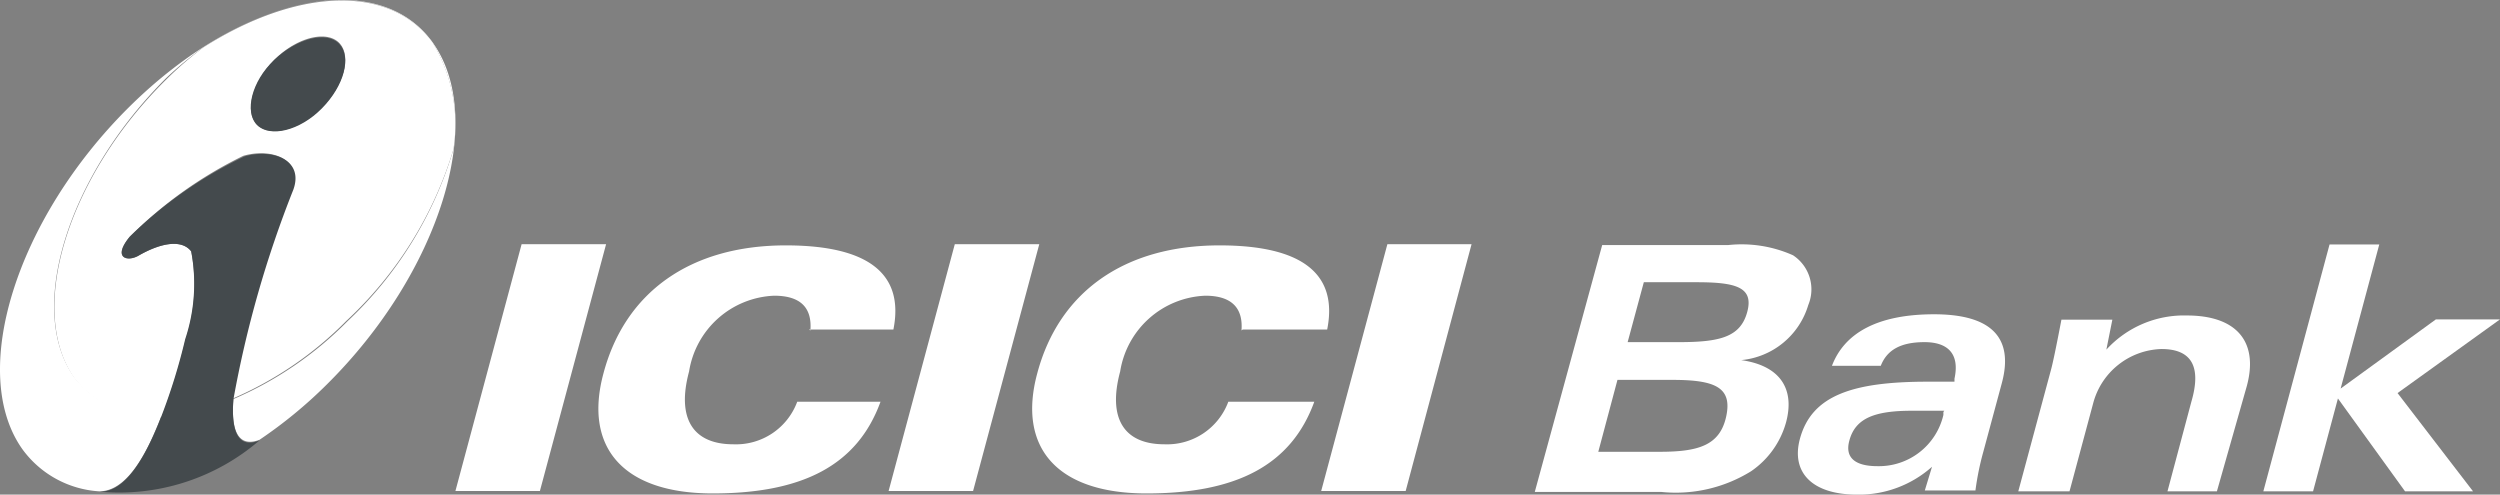
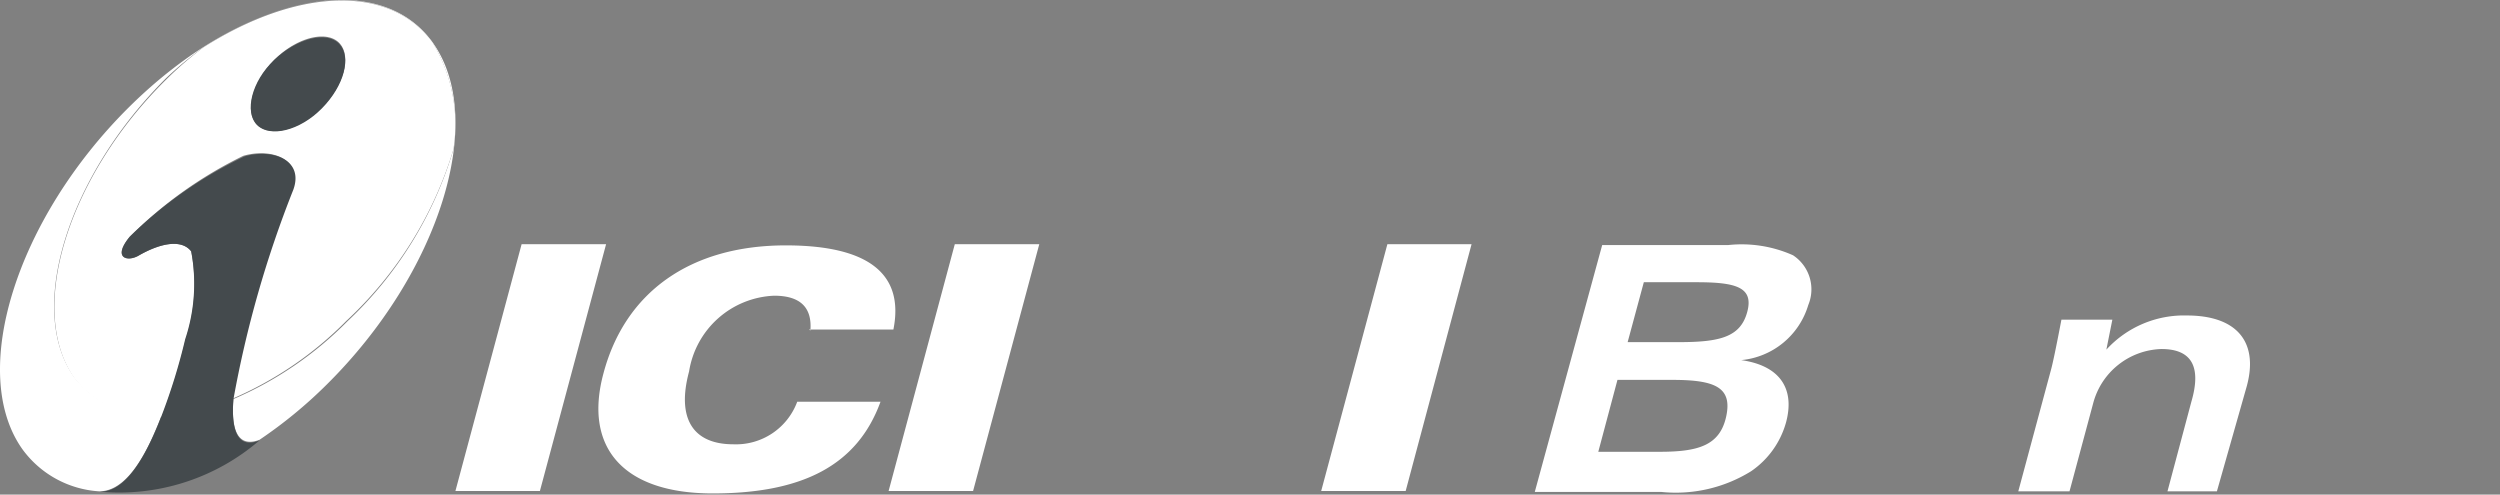
<svg xmlns="http://www.w3.org/2000/svg" width="83.452" height="16.511" viewBox="0 0 83.452 16.511">
  <rect x="0" y="0" width="83.452" height="16.511" fill="#808080" stroke="none" />
  <g id="Layer_2" data-name="Layer 2" transform="translate(0.002 0.001)">
    <g id="Layer_1" data-name="Layer 1">
      <path id="Path_1500" data-name="Path 1500" d="M15.2,16.39h2.82l2.21-8.24H17.41L15.2,16.39" fill="#fff" />
      <path id="Path_1501" data-name="Path 1501" d="M29.66,16.39h2.82l2.21-8.24H31.87l-2.21,8.24" fill="#fff" />
      <path id="Path_1502" data-name="Path 1502" d="M44.1,16.39h2.82l2.2-8.24H46.31L44.1,16.39" fill="#fff" />
      <path id="Path_1503" data-name="Path 1503" d="M27,11h2.82c.37-1.85-.82-2.81-3.59-2.81-3.19,0-5.37,1.56-6.09,4.28-.66,2.46.65,4,3.65,4s4.83-.94,5.6-3.06H26.61a2.18,2.18,0,0,1-2.13,1.42c-1.36,0-1.9-.87-1.48-2.43a3,3,0,0,1,2.84-2.53c.87,0,1.27.39,1.21,1.16" fill="#fff" />
      <path id="Path_1504" data-name="Path 1504" d="M14.45,1.43C12.63-1.13,8.07-.16,4.3,3.58S-1.07,12.45.75,15a3.43,3.43,0,0,0,2.56,1.4c.74,0,1.33-.8,1.82-1.9.09-.21.18-.42.26-.63a3.36,3.36,0,0,1-2.9-1.26c-1.63-2.24-.25-6.71,3.05-10A11.63,11.63,0,0,1,6.79,1.58c3.1-2,6.2-2.14,7.65-.15A5.3,5.3,0,0,1,15.13,5a12.91,12.91,0,0,1-3.53,5.72,12,12,0,0,1-3.81,2.6c-.08,1,.13,1.64.87,1.36a15.29,15.29,0,0,0,2.24-1.84C14.67,9.11,16.27,4,14.45,1.43Z" fill="#fff" />
      <path id="Path_1505" data-name="Path 1505" d="M6.38,8.39c-.3-.4-1-.3-1.77.15-.37.21-.87.07-.28-.64A14.18,14.18,0,0,1,8.12,5.2c.93-.27,2,.1,1.63,1.11a36.39,36.39,0,0,0-2,7,12,12,0,0,0,3.81-2.6A12.91,12.91,0,0,0,15.13,5a5.3,5.3,0,0,0-.69-3.58C13-.55,9.9-.4,6.79,1.58A11.63,11.63,0,0,0,5.55,2.65C2.25,5.9.87,10.38,2.5,12.65a3.36,3.36,0,0,0,2.9,1.26,19.86,19.86,0,0,0,.79-2.56,5.86,5.86,0,0,0,.19-2.96ZM9.15,2c.76-.76,1.75-1,2.17-.57s.17,1.4-.58,2.16-1.74,1-2.16.58S8.4,2.8,9.15,2Z" fill="#fff" />
      <path id="Path_1506" data-name="Path 1506" d="M7.79,13.33a36.39,36.39,0,0,1,2-7c.36-1-.7-1.38-1.63-1.11A14.18,14.18,0,0,0,4.33,7.9c-.58.71-.09.84.28.64.78-.45,1.46-.55,1.77-.15a5.86,5.86,0,0,1-.2,2.93,19.86,19.86,0,0,1-.79,2.56c-.08.21-.16.41-.26.63-.49,1.1-1.09,1.93-1.82,1.9h0A7.18,7.18,0,0,0,8.66,14.7h0C7.92,15,7.71,14.35,7.79,13.33Z" fill="#444a4d" />
      <path id="Path_1507" data-name="Path 1507" d="M10.74,3.62c.75-.76,1-1.72.58-2.16S9.91,1.28,9.15,2s-1,1.74-.57,2.17S10,4.37,10.74,3.62Z" fill="#444a4d" />
-       <path id="Path_1508" data-name="Path 1508" d="M41.48,11H44.3c.37-1.85-.82-2.81-3.59-2.81-3.19,0-5.37,1.56-6.09,4.28-.66,2.46.65,4,3.65,4s4.83-.94,5.6-3.06H41a2.18,2.18,0,0,1-2.13,1.42c-1.36,0-1.9-.87-1.48-2.43a3,3,0,0,1,2.84-2.53c.86,0,1.27.39,1.21,1.16" fill="#fff" />
      <path id="Path_1509" data-name="Path 1509" d="M53.35,15.08l.64-2.4h1.84c1.42,0,2,.25,1.79,1.22s-.93,1.18-2.22,1.18H53.35m1.52-5.66h1.75c1.32,0,1.93.16,1.7,1s-.93,1-2.29,1h-1.7Zm-3.64,7h4.22a4.77,4.77,0,0,0,3-.69,2.92,2.92,0,0,0,1.17-1.64c.3-1.13-.22-1.89-1.5-2.07a2.59,2.59,0,0,0,2.24-1.84,1.36,1.36,0,0,0-.51-1.66,4.21,4.21,0,0,0-2.17-.34h-4.2Z" fill="#fff" />
-       <path id="Path_1510" data-name="Path 1510" d="M64.87,13.75v.1a2.21,2.21,0,0,1-2.2,1.71c-.77,0-1.09-.3-.94-.85.2-.76.86-1,2.09-1H64.9m-.65,2.66h1.69a9.29,9.29,0,0,1,.26-1.28l.62-2.3c.41-1.52-.35-2.3-2.26-2.3s-3,.64-3.41,1.72h1.63c.21-.54.68-.79,1.46-.79s1.18.39,1,1.22v.1h-.89c-2.52,0-3.88.46-4.27,1.91-.3,1.12.41,1.86,1.91,1.86a3.67,3.67,0,0,0,2.5-.93Z" fill="#fff" />
      <path id="Path_1511" data-name="Path 1511" d="M67.37,16.4h1.71l.79-2.94a2.43,2.43,0,0,1,2.28-1.81c1,0,1.34.58,1,1.75l-.8,3H74l1-3.52c.4-1.49-.36-2.35-2-2.35a3.51,3.51,0,0,0-2.69,1.14l.2-1h-1.7q-.26,1.36-.35,1.68L67.37,16.4" fill="#fff" />
-       <path id="Path_1512" data-name="Path 1512" d="M75.55,16.4h1.66l.83-3.1,2.24,3.1h2.27l-2.52-3.28,3.42-2.46H81.31l-3.18,2.31,1.29-4.81H77.76L75.55,16.4" fill="#fff" />
    </g>
  </g>
</svg>